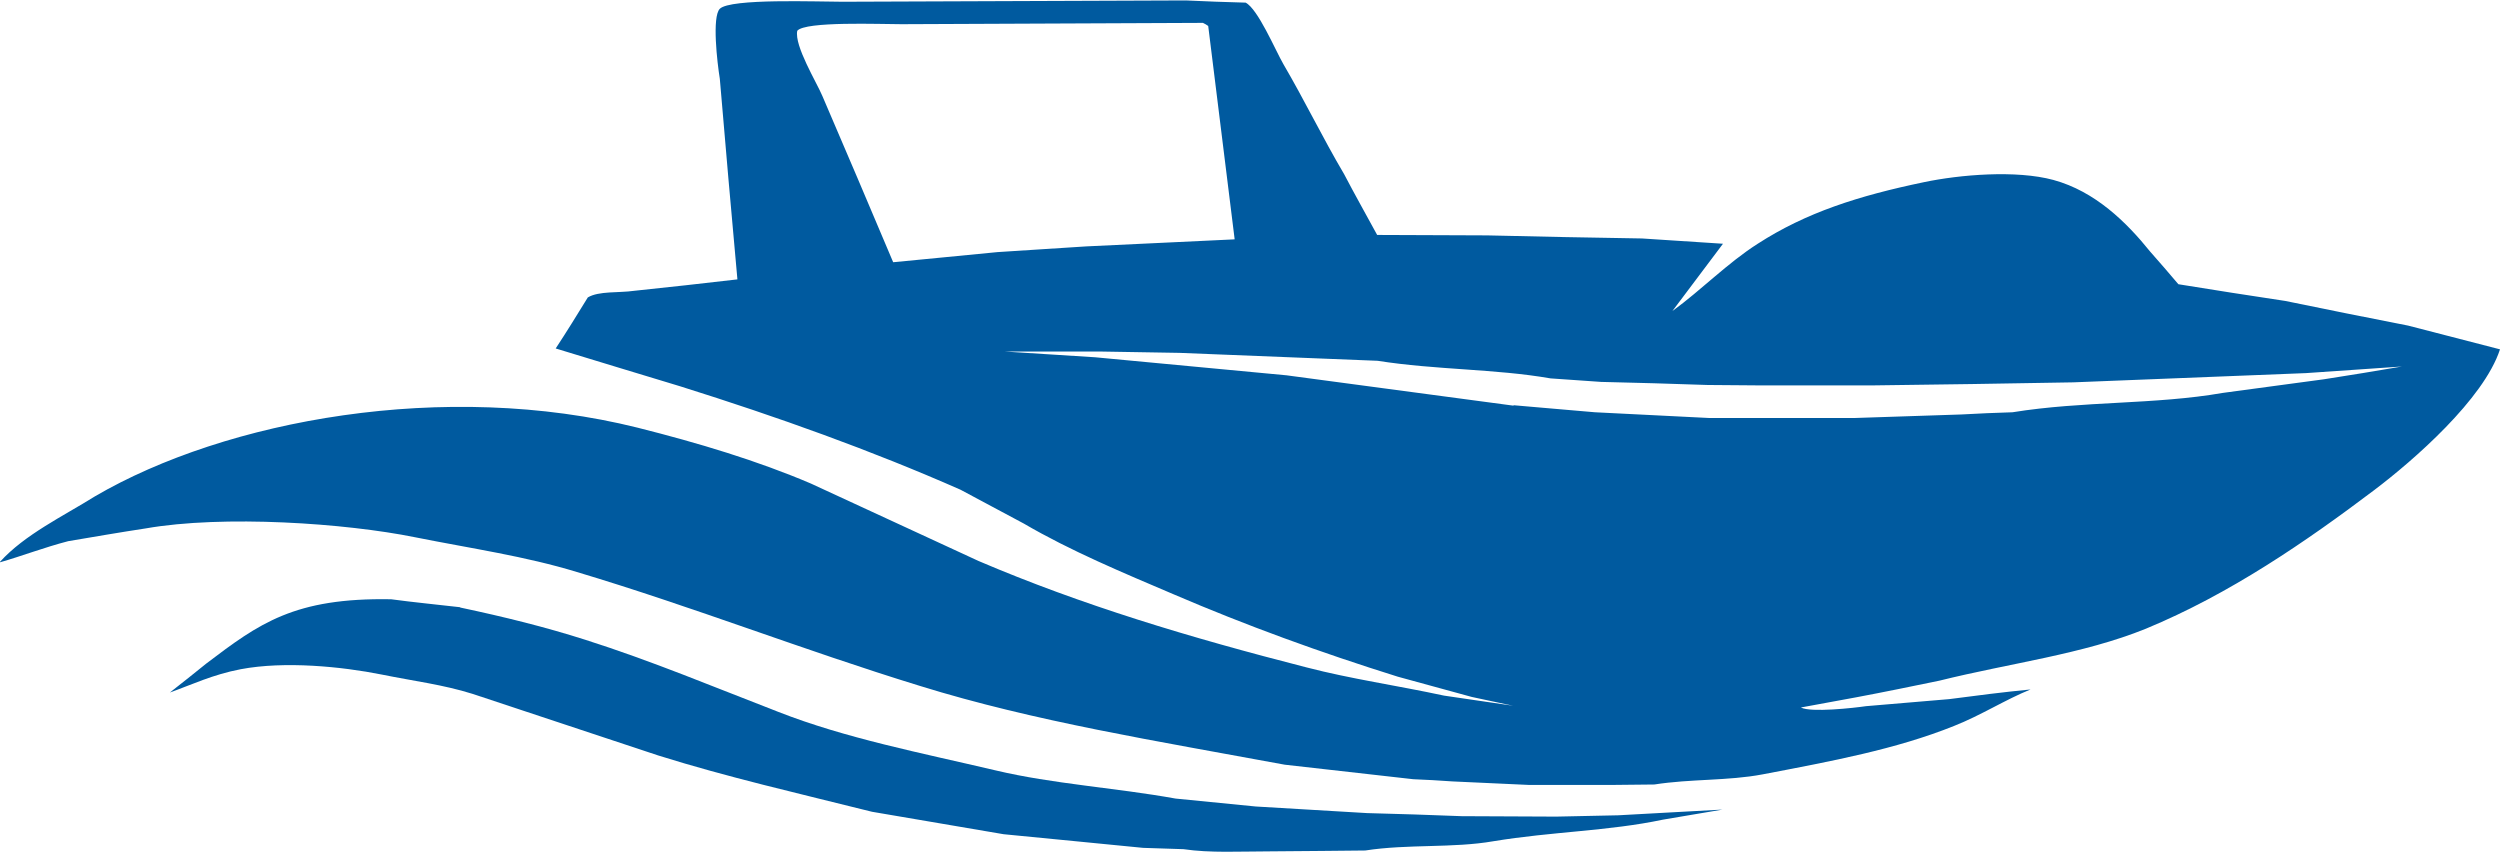
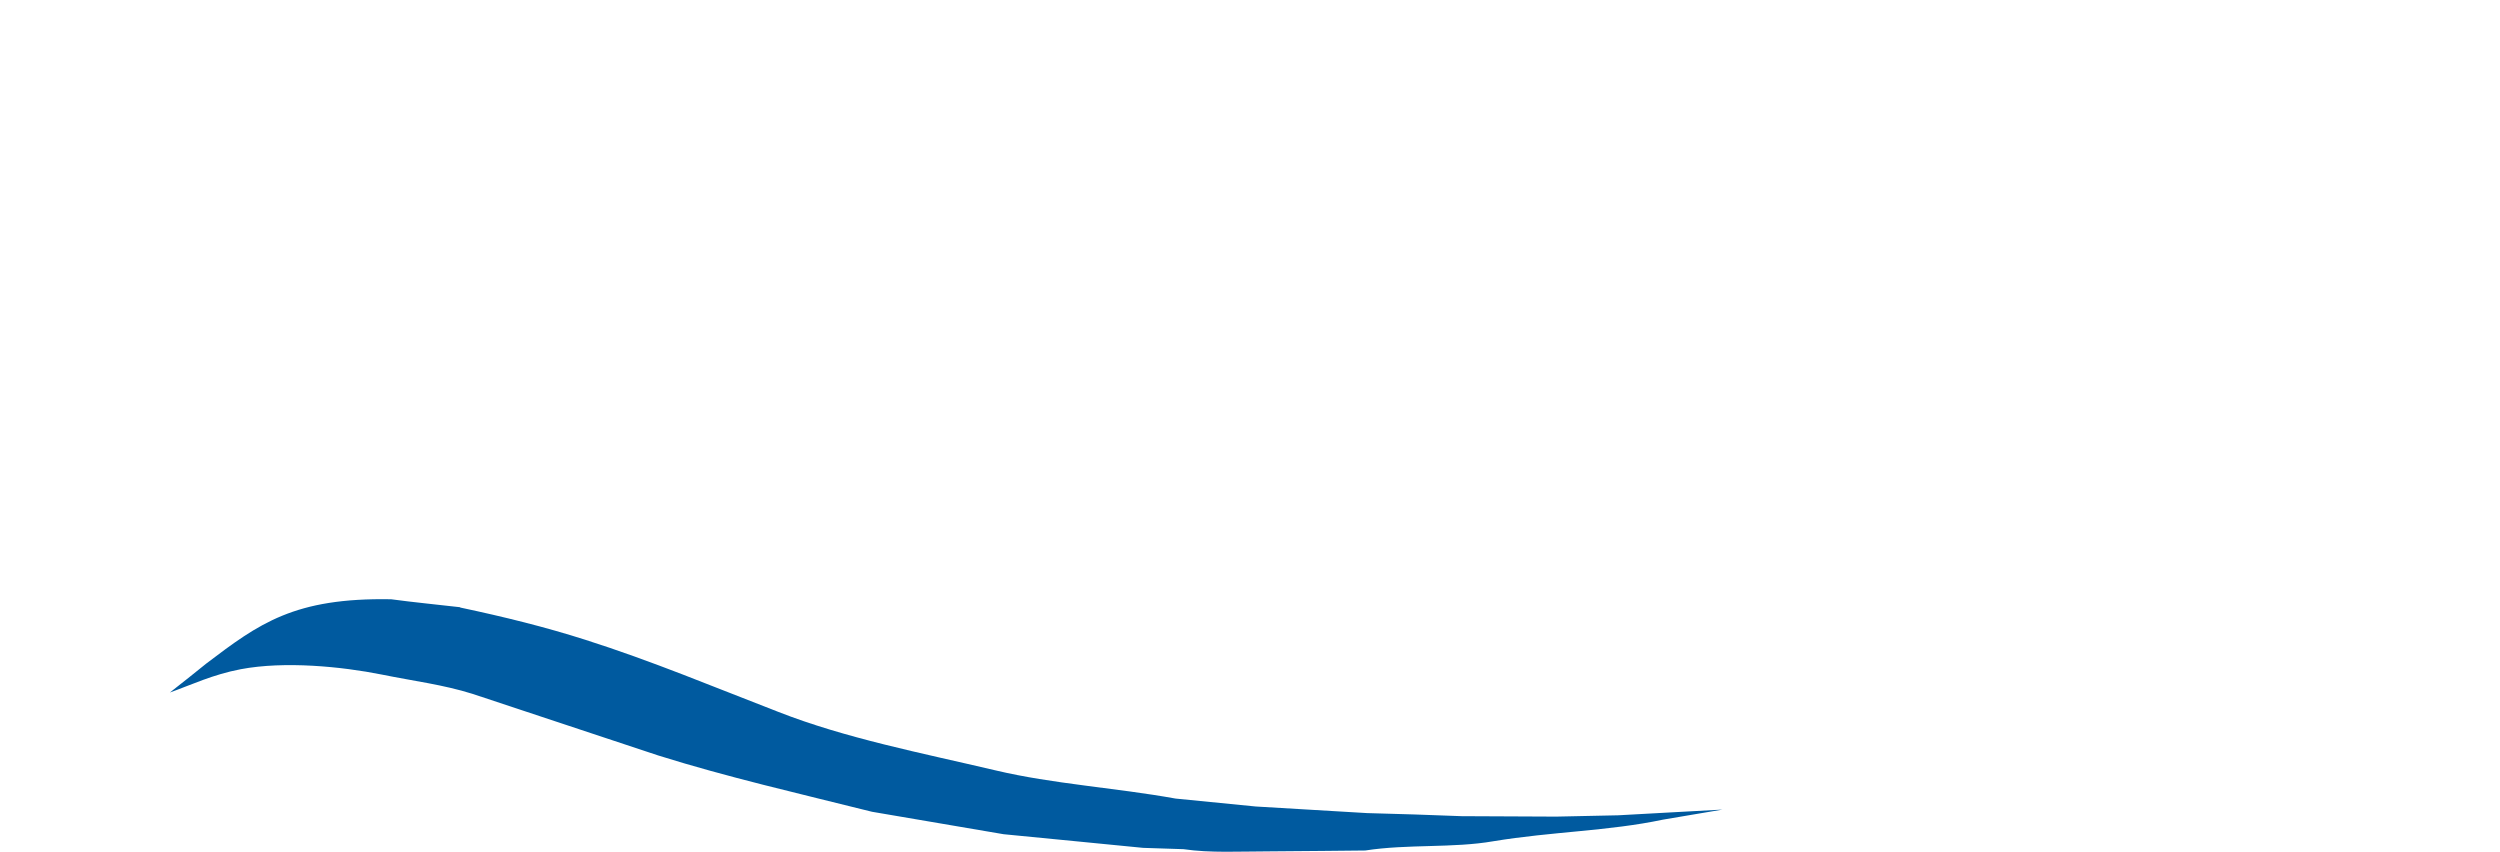
<svg xmlns="http://www.w3.org/2000/svg" id="a" data-name="Layer 1" width="56.82" height="19.37" viewBox="0 0 56.82 19.37">
-   <path d="m0,12.78c.49-.14,1.01-.34,1.55-.48.59-.1,1.17-.2,1.76-.29,1.77-.31,4.54-.12,6.12.2,1.3.26,2.5.43,3.68.79,2.67.8,5.13,1.77,7.8,2.59,2.61.81,5.38,1.25,8.29,1.79.97.11,1.95.22,2.92.33.29.01.59.03.89.05.58.03,1.16.05,1.74.08h1.9c.31,0,.64-.01.95-.01.83-.13,1.67-.08,2.46-.23,1.57-.3,3.03-.57,4.35-1.1.61-.24,1.17-.6,1.74-.83h0c-.62.06-1.24.14-1.85.22-.63.05-1.26.11-1.89.16-.27.04-1.25.15-1.48.03.42-.08.83-.15,1.25-.23.64-.12,1.27-.25,1.9-.38,1.61-.4,3.26-.6,4.69-1.18,1.91-.79,3.64-1.98,5.19-3.15.9-.68,2.49-2.07,2.86-3.2-.7-.18-1.39-.36-2.09-.54-.93-.18-1.86-.37-2.79-.56-.81-.12-1.62-.25-2.43-.38-.21-.25-.42-.49-.64-.74-.54-.67-1.25-1.37-2.2-1.63-.85-.23-2.13-.12-2.94.05-1.49.31-2.68.69-3.78,1.4-.69.44-1.28,1.05-1.94,1.53.38-.51.77-1.02,1.15-1.53-.62-.04-1.22-.08-1.84-.12-1.17-.02-2.34-.04-3.52-.07-.83,0-1.66-.01-2.5-.01-.25-.46-.51-.92-.75-1.38-.49-.83-.9-1.68-1.38-2.5-.18-.31-.58-1.26-.86-1.4-.45-.01-.91-.03-1.36-.05-2.6.01-5.2.02-7.8.03-.56,0-2.55-.08-2.79.16-.18.18-.06,1.22,0,1.59.13,1.52.26,3.04.4,4.56-.78.09-1.57.18-2.35.26-.34.05-.8,0-1.05.15-.24.39-.48.78-.73,1.16.94.29,1.88.57,2.83.86,2.23.7,4.35,1.46,6.37,2.35.48.26.96.51,1.44.77,1.06.62,2.26,1.12,3.41,1.61,1.63.7,3.33,1.32,5.09,1.87.56.15,1.12.31,1.68.46.31.07.62.13.94.2-.53-.08-1.05-.15-1.57-.23-1.07-.23-2.12-.38-3.12-.64-2.66-.68-5.12-1.42-7.46-2.42-1.27-.59-2.54-1.17-3.81-1.76-1.22-.52-2.55-.92-3.94-1.27-4.37-1.09-9.35-.18-12.33,1.56-.72.45-1.6.87-2.16,1.49Zm28.06-7.34c-1.12.05-2.24.11-3.37.16-.67.04-1.35.09-2.02.13-.79.08-1.57.15-2.37.23-.53-1.26-1.07-2.52-1.61-3.78-.13-.31-.64-1.14-.57-1.48.18-.22,1.89-.15,2.37-.15,2.29-.01,4.56-.02,6.85-.03.04.02.08.04.12.07.2,1.61.4,3.23.6,4.84Zm6.34,3.78c-1.72-.23-3.43-.46-5.16-.69-1.45-.14-2.9-.27-4.35-.41-.68-.04-1.37-.09-2.05-.13h2.2c.59.01,1.18.02,1.77.03,1.5.06,3,.12,4.5.18,1.33.21,2.67.18,3.93.4.38.03.77.05,1.15.08.81.02,1.61.04,2.42.07.42,0,.83.01,1.25.01h2.46c1.53-.02,3.07-.04,4.6-.07,1.77-.07,3.52-.14,5.29-.21.73-.05,1.46-.1,2.18-.15-.59.1-1.18.2-1.77.29-.77.1-1.53.21-2.3.31-1.55.27-3.17.18-4.78.44-.39.01-.78.03-1.16.05-.81.03-1.61.05-2.42.08h-3.32c-.86-.04-1.73-.09-2.59-.13-.62-.05-1.24-.11-1.85-.16Z" fill="#005a9f" fill-rule="evenodd" stroke-width="0" />
  <path d="m10.47,13.81c.99.21,1.92.44,2.83.73,1.51.48,2.94,1.08,4.39,1.64,1.53.6,3.24.93,4.94,1.33,1.31.31,2.7.39,4.09.64.61.06,1.22.12,1.82.18.84.05,1.68.1,2.53.15.72.02,1.44.04,2.15.07.72,0,1.44.01,2.15.01.47-.01.94-.02,1.41-.03.79-.04,1.57-.09,2.37-.13-.45.08-.91.15-1.36.23-1.23.26-2.52.27-3.85.49-.92.16-1.94.06-2.91.21-.33,0-.66.01-.99.01-.4,0-.8.01-1.2.01-.65,0-1.34.04-1.94-.05-.31-.01-.62-.02-.92-.03-1.05-.1-2.11-.21-3.17-.31-1-.17-1.99-.34-2.99-.51-1.68-.42-3.3-.79-4.86-1.28-1.41-.47-2.81-.93-4.22-1.4-.67-.21-1.33-.29-2.07-.44-.9-.18-2.2-.31-3.2-.12-.63.12-1.11.35-1.61.53.28-.22.56-.44.83-.66,1.2-.91,2-1.5,4.2-1.46.52.07,1.04.12,1.56.18Z" fill="#005a9f" fill-rule="evenodd" stroke-width="0" />
</svg>